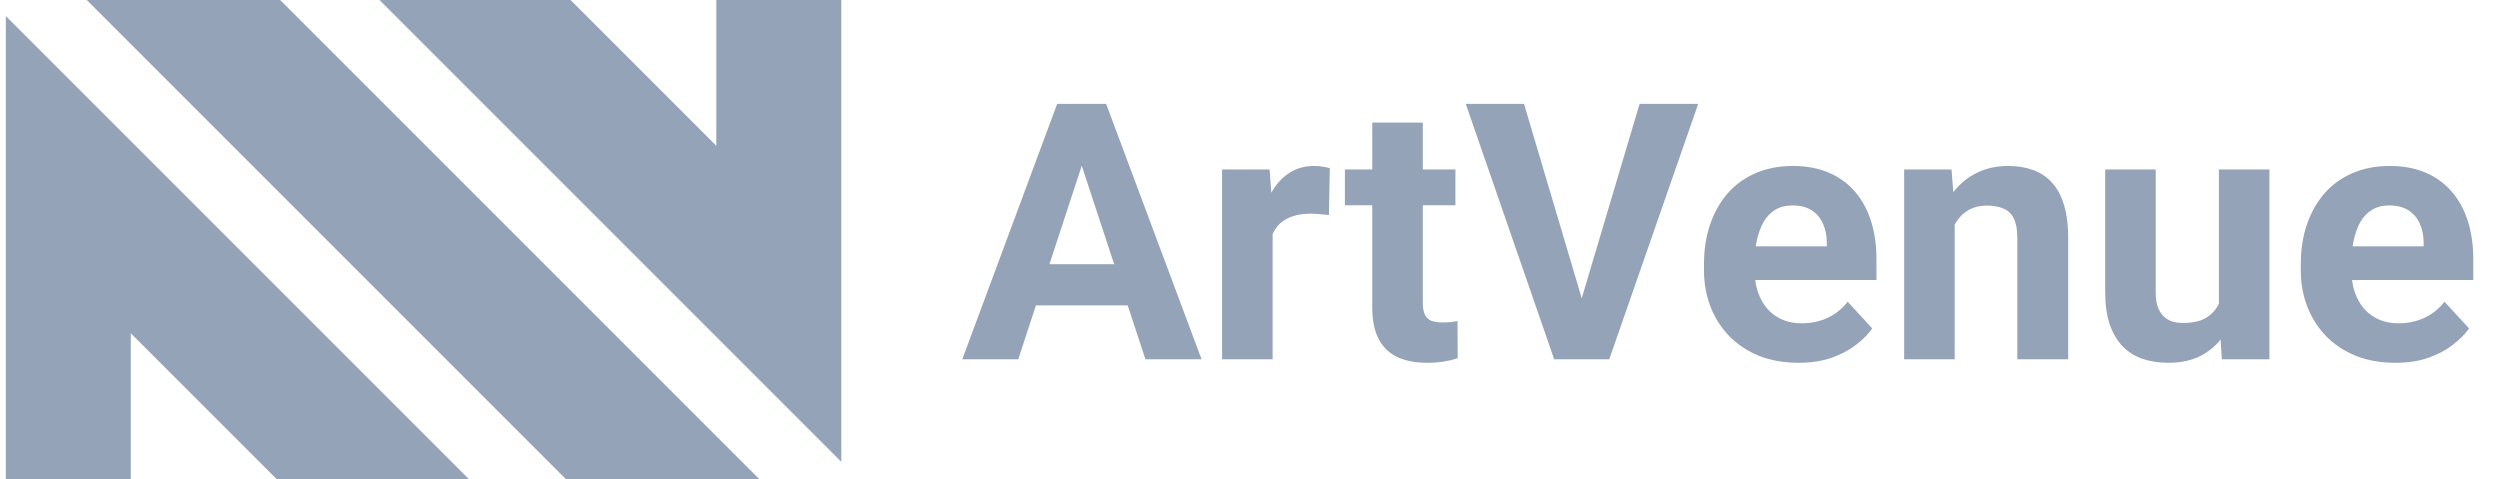
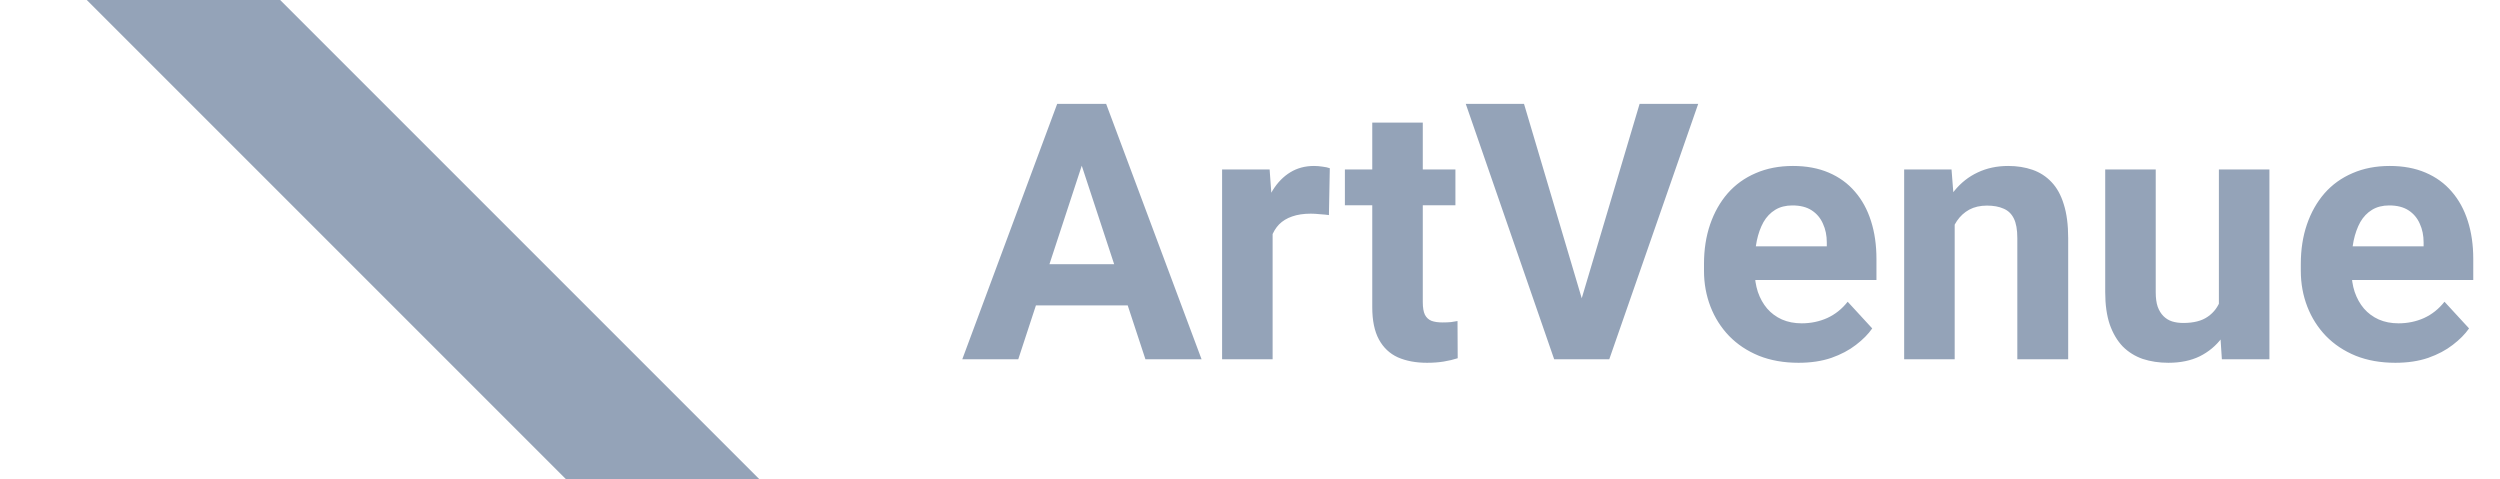
<svg xmlns="http://www.w3.org/2000/svg" width="167" height="32" viewBox="0 0 167 32" fill="none">
  <path d="M37.797 32H50.715L18.715 0H5.797L37.797 32Z" fill="#94A3B8" />
-   <path d="M25.351 1.63716e-06L56.198 30.847V0H47.85V9.739L38.111 0L25.351 1.63716e-06Z" fill="#94A3B8" />
-   <path d="M0.389 1.071V32H8.736V22.261L18.476 32H31.317L0.389 1.071Z" fill="#94A3B8" />
  <path d="M72.659 9.855L68.019 24H64.28L70.62 6.938H72.999L72.659 9.855ZM76.515 24L71.862 9.855L71.487 6.938H73.89L80.265 24H76.515ZM76.304 17.648V20.402H67.292V17.648H76.304ZM85.011 14.086V24H81.636V11.32H84.811L85.011 14.086ZM88.831 11.238L88.772 14.367C88.608 14.344 88.409 14.324 88.175 14.309C87.948 14.285 87.741 14.273 87.554 14.273C87.077 14.273 86.663 14.336 86.311 14.461C85.968 14.578 85.679 14.754 85.444 14.988C85.218 15.223 85.046 15.508 84.929 15.844C84.819 16.18 84.757 16.562 84.741 16.992L84.061 16.781C84.061 15.961 84.144 15.207 84.308 14.52C84.472 13.824 84.71 13.219 85.022 12.703C85.343 12.188 85.733 11.789 86.194 11.508C86.655 11.227 87.183 11.086 87.776 11.086C87.964 11.086 88.155 11.102 88.351 11.133C88.546 11.156 88.706 11.191 88.831 11.238ZM97.222 11.32V13.711H89.839V11.32H97.222ZM91.667 8.191H95.042V20.18C95.042 20.547 95.089 20.828 95.183 21.023C95.284 21.219 95.433 21.355 95.628 21.434C95.823 21.504 96.069 21.539 96.366 21.539C96.577 21.539 96.765 21.531 96.929 21.516C97.101 21.492 97.245 21.469 97.362 21.445L97.374 23.93C97.085 24.023 96.772 24.098 96.436 24.152C96.101 24.207 95.73 24.234 95.323 24.234C94.581 24.234 93.933 24.113 93.378 23.871C92.831 23.621 92.409 23.223 92.112 22.676C91.815 22.129 91.667 21.41 91.667 20.52V8.191ZM105.507 20.438L109.526 6.938H113.44L107.499 24H104.921L105.507 20.438ZM101.804 6.938L105.812 20.438L106.421 24H103.819L97.913 6.938H101.804ZM120.144 24.234C119.159 24.234 118.276 24.078 117.495 23.766C116.714 23.445 116.05 23.004 115.503 22.441C114.964 21.879 114.55 21.227 114.261 20.484C113.972 19.734 113.827 18.938 113.827 18.094V17.625C113.827 16.664 113.964 15.785 114.237 14.988C114.511 14.191 114.901 13.5 115.409 12.914C115.925 12.328 116.55 11.879 117.284 11.566C118.019 11.246 118.847 11.086 119.769 11.086C120.667 11.086 121.464 11.234 122.159 11.531C122.854 11.828 123.437 12.25 123.905 12.797C124.382 13.344 124.741 14 124.983 14.766C125.226 15.523 125.347 16.367 125.347 17.297V18.703H115.269V16.453H122.03V16.195C122.03 15.727 121.944 15.309 121.772 14.941C121.608 14.566 121.358 14.27 121.022 14.051C120.687 13.832 120.257 13.723 119.733 13.723C119.288 13.723 118.905 13.82 118.585 14.016C118.265 14.211 118.003 14.484 117.8 14.836C117.604 15.188 117.456 15.602 117.354 16.078C117.261 16.547 117.214 17.062 117.214 17.625V18.094C117.214 18.602 117.284 19.07 117.425 19.5C117.573 19.93 117.78 20.301 118.046 20.613C118.319 20.926 118.647 21.168 119.03 21.34C119.421 21.512 119.862 21.598 120.354 21.598C120.964 21.598 121.53 21.48 122.054 21.246C122.585 21.004 123.042 20.641 123.425 20.156L125.065 21.938C124.8 22.32 124.437 22.688 123.976 23.039C123.522 23.391 122.976 23.68 122.335 23.906C121.694 24.125 120.964 24.234 120.144 24.234ZM130.573 14.027V24H127.198V11.32H130.362L130.573 14.027ZM130.081 17.215H129.167C129.167 16.277 129.288 15.434 129.53 14.684C129.772 13.926 130.112 13.281 130.55 12.75C130.987 12.211 131.507 11.801 132.108 11.52C132.718 11.23 133.397 11.086 134.147 11.086C134.741 11.086 135.284 11.172 135.776 11.344C136.269 11.516 136.69 11.789 137.042 12.164C137.401 12.539 137.675 13.035 137.862 13.652C138.058 14.27 138.155 15.023 138.155 15.914V24H134.757V15.902C134.757 15.34 134.679 14.902 134.522 14.59C134.366 14.277 134.136 14.059 133.831 13.934C133.534 13.801 133.167 13.734 132.729 13.734C132.276 13.734 131.882 13.824 131.546 14.004C131.218 14.184 130.944 14.434 130.726 14.754C130.515 15.066 130.354 15.434 130.245 15.855C130.136 16.277 130.081 16.73 130.081 17.215ZM148.222 20.965V11.32H151.597V24H148.421L148.222 20.965ZM148.597 18.363L149.593 18.34C149.593 19.184 149.495 19.969 149.3 20.695C149.104 21.414 148.812 22.039 148.421 22.57C148.03 23.094 147.538 23.504 146.944 23.801C146.351 24.09 145.651 24.234 144.847 24.234C144.229 24.234 143.659 24.148 143.136 23.977C142.62 23.797 142.175 23.52 141.8 23.145C141.433 22.762 141.144 22.273 140.933 21.68C140.729 21.078 140.628 20.355 140.628 19.512V11.32H144.003V19.535C144.003 19.91 144.046 20.227 144.132 20.484C144.226 20.742 144.354 20.953 144.519 21.117C144.683 21.281 144.874 21.398 145.093 21.469C145.319 21.539 145.569 21.574 145.843 21.574C146.538 21.574 147.085 21.434 147.483 21.152C147.89 20.871 148.175 20.488 148.339 20.004C148.511 19.512 148.597 18.965 148.597 18.363ZM160.011 24.234C159.026 24.234 158.144 24.078 157.362 23.766C156.581 23.445 155.917 23.004 155.37 22.441C154.831 21.879 154.417 21.227 154.128 20.484C153.839 19.734 153.694 18.938 153.694 18.094V17.625C153.694 16.664 153.831 15.785 154.104 14.988C154.378 14.191 154.769 13.5 155.276 12.914C155.792 12.328 156.417 11.879 157.151 11.566C157.886 11.246 158.714 11.086 159.636 11.086C160.534 11.086 161.331 11.234 162.026 11.531C162.722 11.828 163.304 12.25 163.772 12.797C164.249 13.344 164.608 14 164.851 14.766C165.093 15.523 165.214 16.367 165.214 17.297V18.703H155.136V16.453H161.897V16.195C161.897 15.727 161.812 15.309 161.64 14.941C161.476 14.566 161.226 14.27 160.89 14.051C160.554 13.832 160.124 13.723 159.601 13.723C159.155 13.723 158.772 13.82 158.452 14.016C158.132 14.211 157.87 14.484 157.667 14.836C157.472 15.188 157.323 15.602 157.222 16.078C157.128 16.547 157.081 17.062 157.081 17.625V18.094C157.081 18.602 157.151 19.07 157.292 19.5C157.44 19.93 157.647 20.301 157.913 20.613C158.187 20.926 158.515 21.168 158.897 21.34C159.288 21.512 159.729 21.598 160.222 21.598C160.831 21.598 161.397 21.48 161.921 21.246C162.452 21.004 162.909 20.641 163.292 20.156L164.933 21.938C164.667 22.32 164.304 22.688 163.843 23.039C163.39 23.391 162.843 23.68 162.202 23.906C161.562 24.125 160.831 24.234 160.011 24.234Z" fill="#94A3B8" />
</svg>